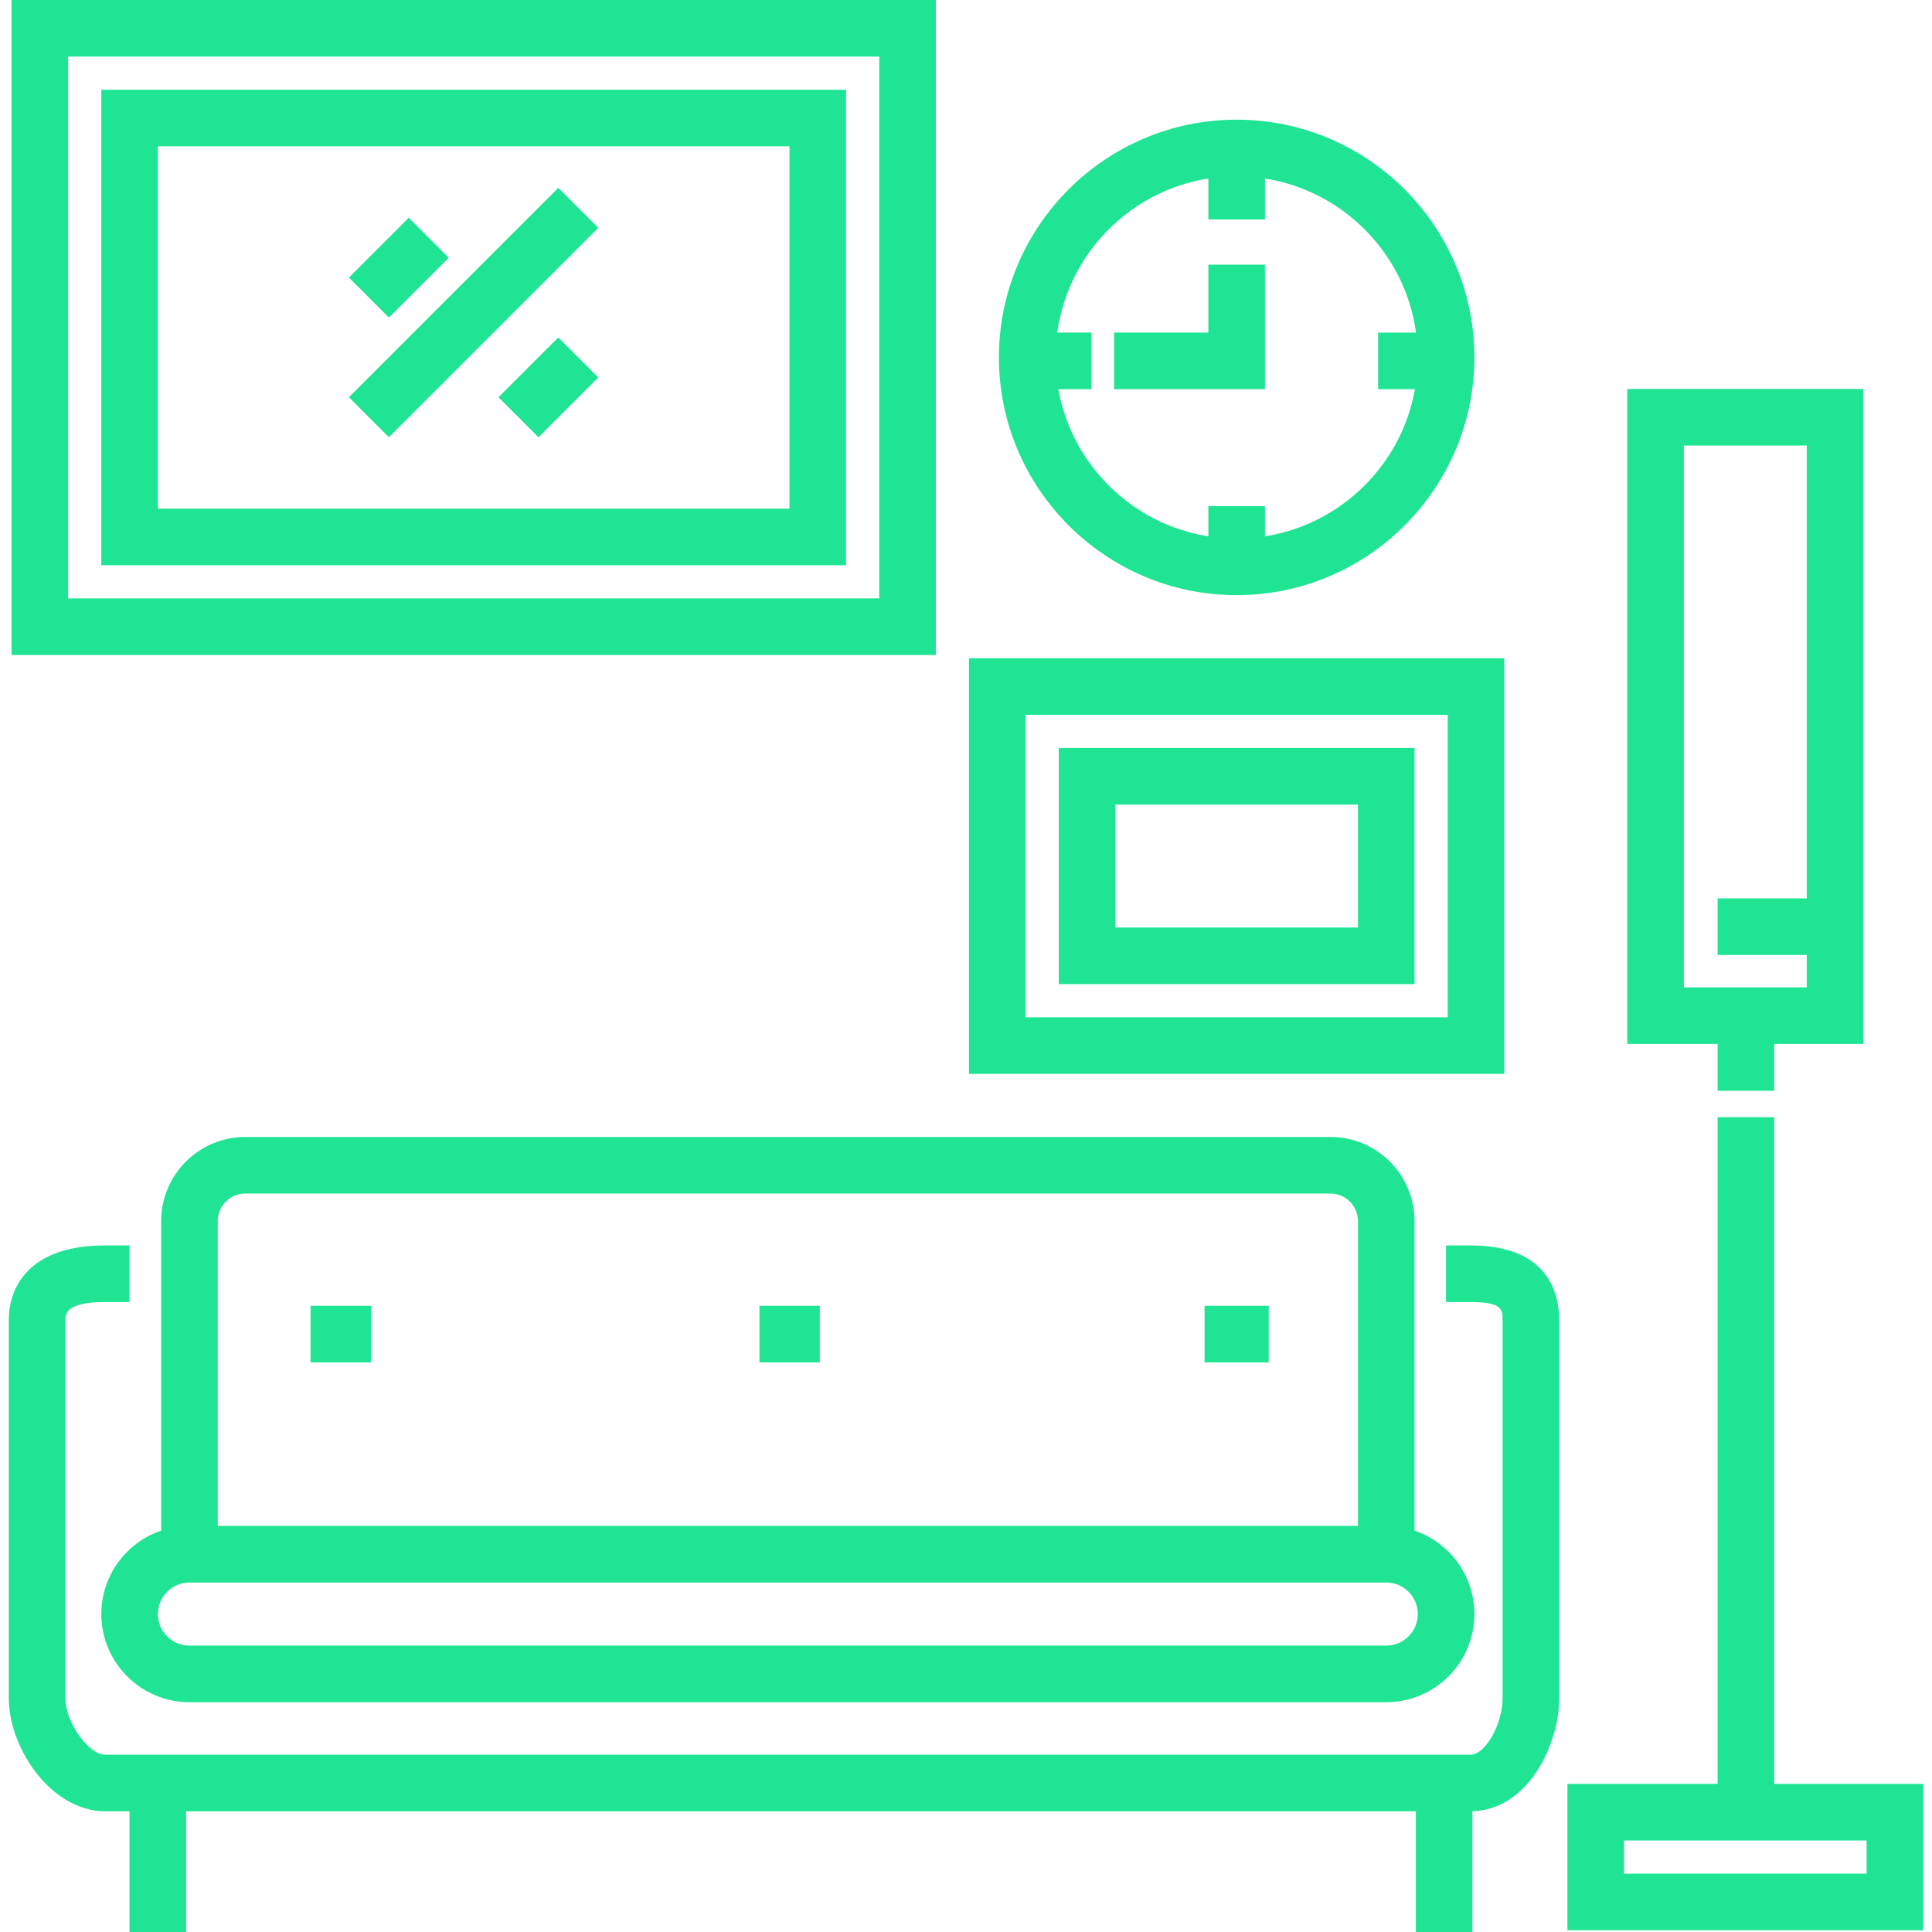
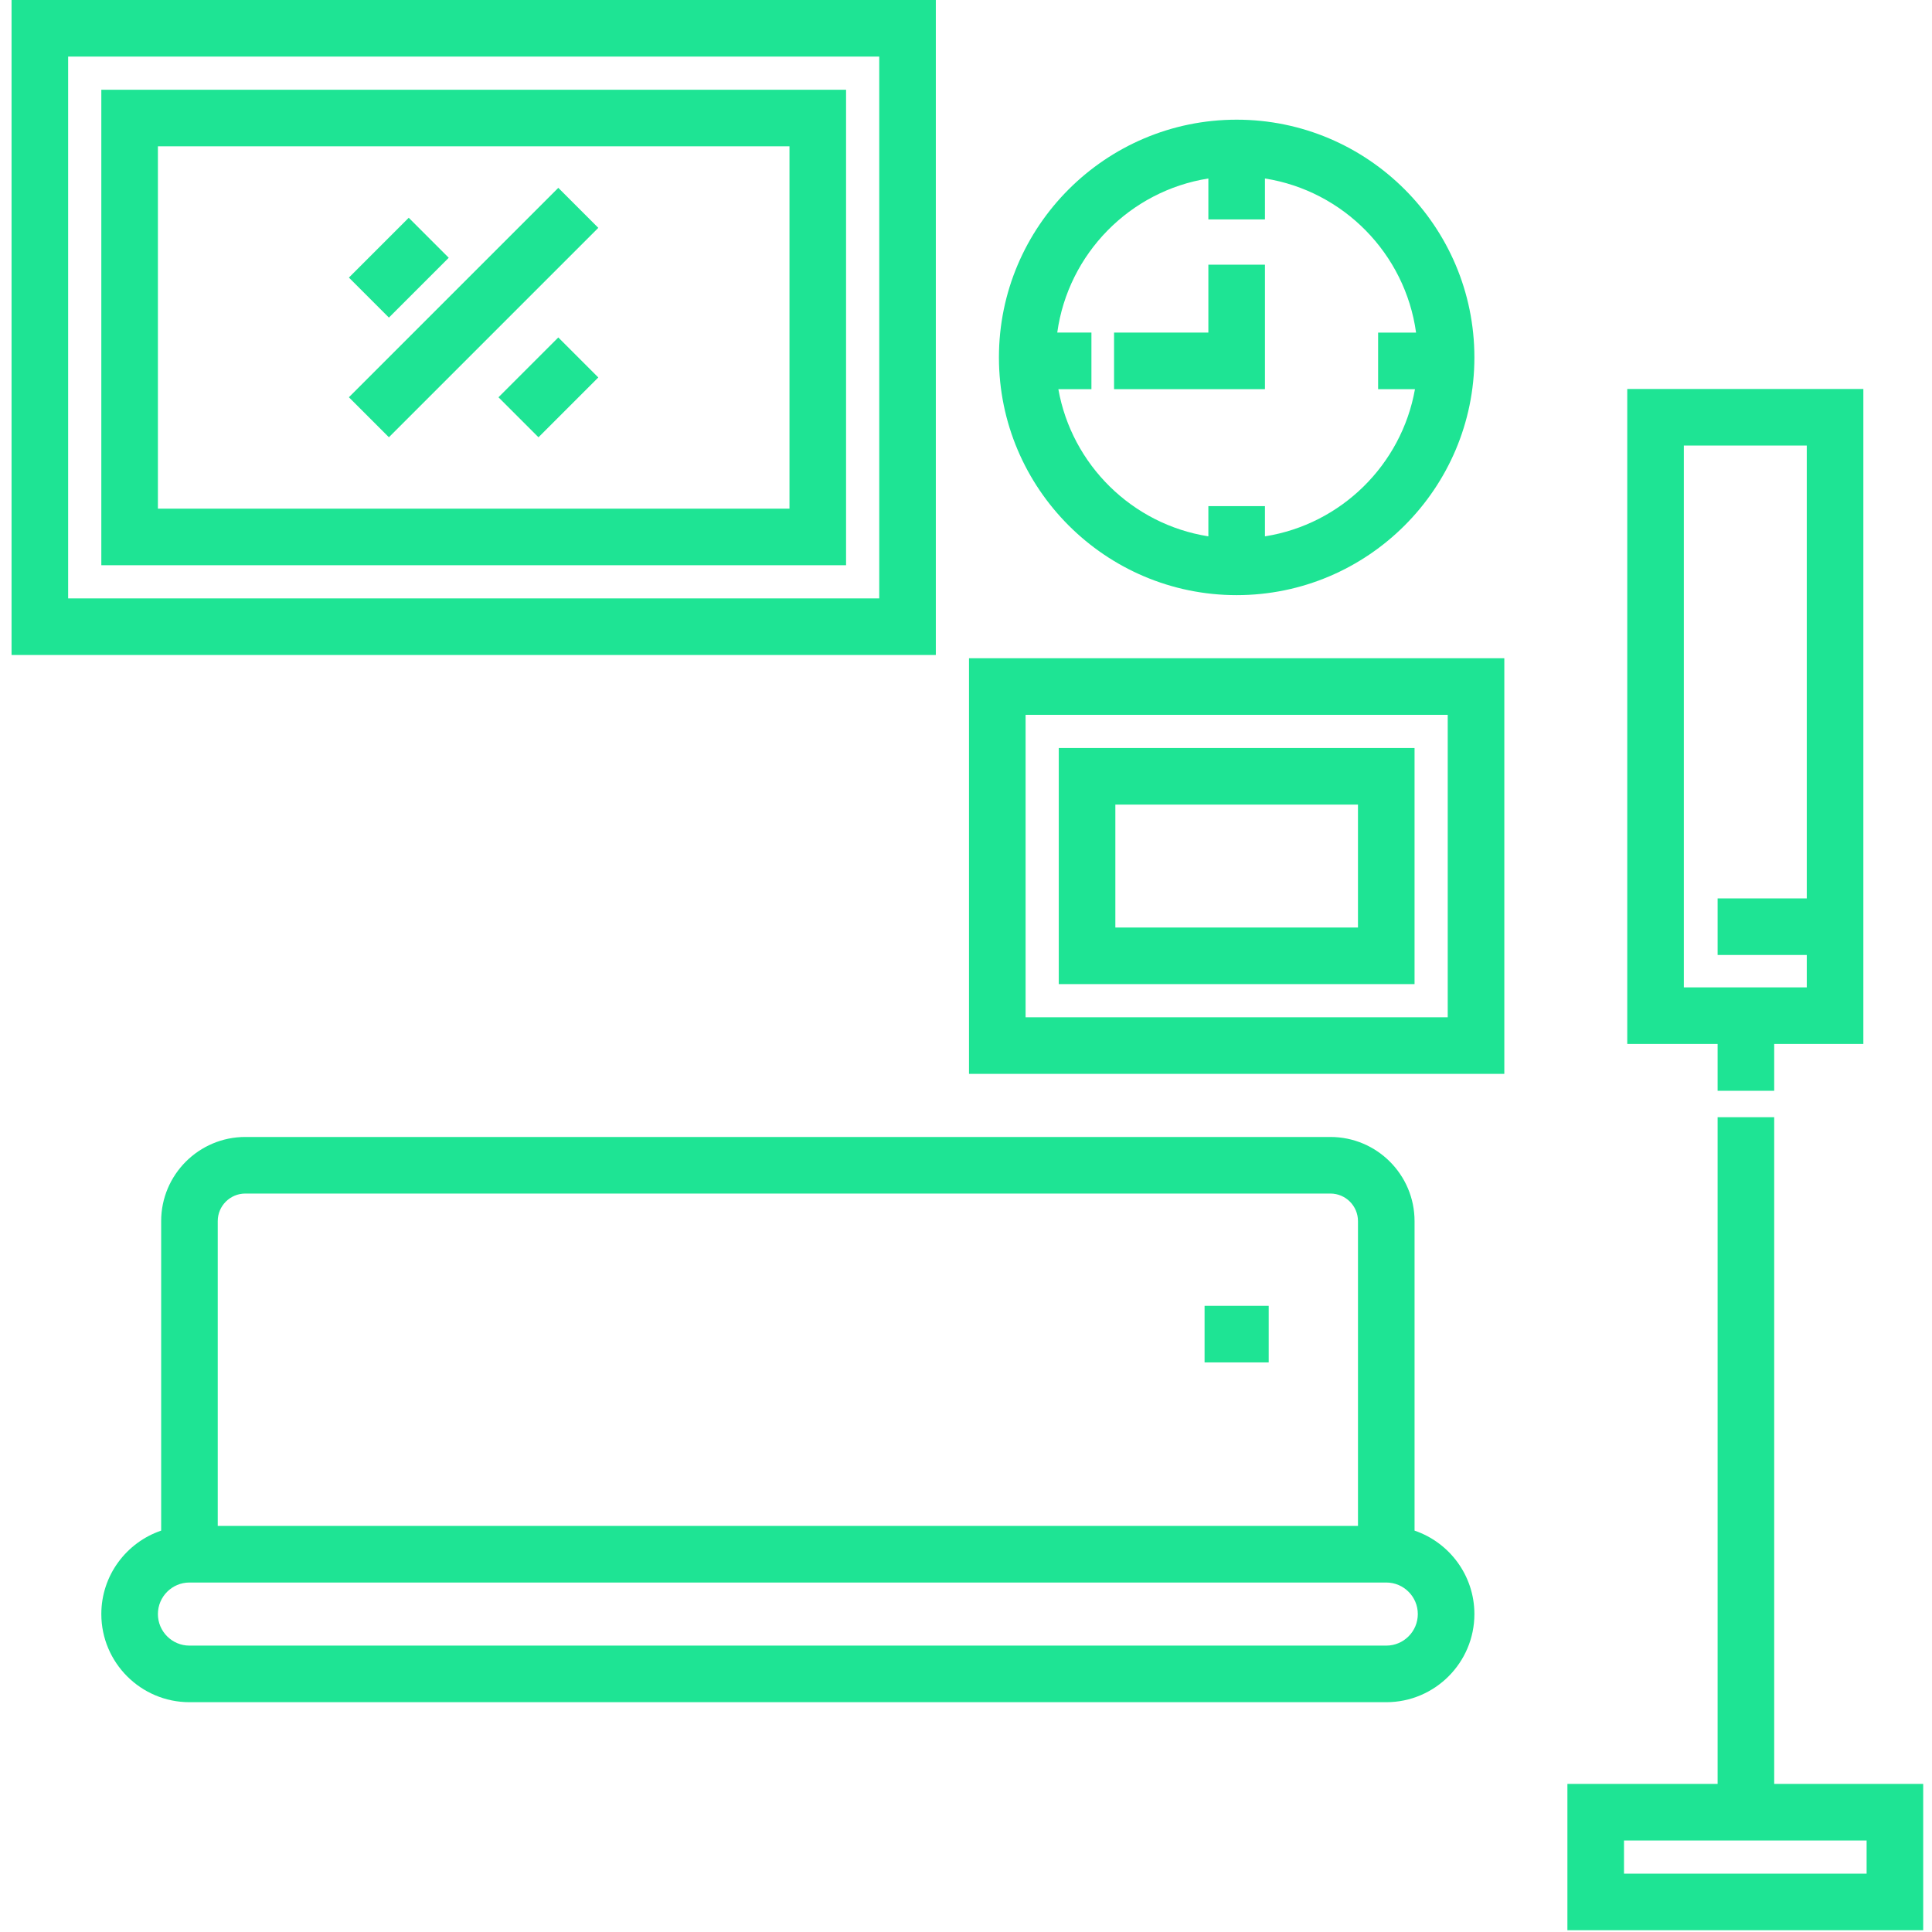
<svg xmlns="http://www.w3.org/2000/svg" id="Layer_1" x="0px" y="0px" viewBox="0 0 512 512" style="enable-background:new 0 0 512 512;" xml:space="preserve" width="512px" height="512px" class="">
  <g>
    <g>
      <g>
        <path d="M374.872,405.63v-82.025c-0.001-12.294-10.003-22.296-22.297-22.296H65.006c-12.294,0-22.297,10.002-22.297,22.296v82.025 c-9.21,3.131-15.858,11.858-15.858,22.114c0,12.879,10.478,23.356,23.355,23.356h317.168c12.878,0,23.355-10.478,23.355-23.356 C390.73,417.488,384.082,408.761,374.872,405.63z M57.704,323.604c0-4.026,3.275-7.301,7.302-7.301h287.569 c4.026,0,7.302,3.275,7.302,7.301v80.784H57.704V323.604z M367.373,436.105H50.207c-4.609,0-8.36-3.751-8.36-8.361 c0-4.609,3.751-8.36,8.36-8.36h317.168c4.609,0,8.36,3.751,8.36,8.36C375.734,432.354,371.984,436.105,367.373,436.105z" data-original="#000000" class="active-path" data-old_color="#1ee494" fill="#1ee494" />
      </g>
    </g>
    <g>
      <g>
-         <path d="M389.725,330.059h-6.517v14.995h6.517c8.478,0,8.478,2.027,8.478,4.833v100.207c0,6.833-4.596,14.92-8.478,14.92H27.856 c-4.428,0-10.528-8.645-10.528-14.92V349.888c0-1.568,0-4.833,10.528-4.833h6.467v-14.995h-6.467 c-6.669,0-12.156,1.201-16.309,3.569c-5.942,3.388-9.214,9.163-9.214,16.261v100.207c0,6.3,2.592,13.513,6.934,19.293 c5.069,6.751,11.846,10.622,18.59,10.622h6.467V512h14.995v-31.99h325.894V512h14.995v-32.008 c14.808-0.374,22.993-17.802,22.993-29.897V349.888C413.198,342.482,410.148,330.059,389.725,330.059z" data-original="#000000" class="active-path" data-old_color="#1ee494" fill="#1ee494" />
-       </g>
+         </g>
    </g>
    <g>
      <g>
-         <rect x="82.303" y="346.057" width="15.995" height="14.995" data-original="#000000" class="active-path" data-old_color="#1ee494" fill="#1ee494" />
-       </g>
+         </g>
    </g>
    <g>
      <g>
        <rect x="319.226" y="346.057" width="16.994" height="14.995" data-original="#000000" class="active-path" data-old_color="#1ee494" fill="#1ee494" />
      </g>
    </g>
    <g>
      <g>
-         <rect x="201.264" y="346.057" width="15.995" height="14.995" data-original="#000000" class="active-path" data-old_color="#1ee494" fill="#1ee494" />
-       </g>
+         </g>
    </g>
    <g>
      <g>
        <path d="M3.063,173.578h244.941V0H3.063V173.578z M18.058,14.995h214.951v143.588H18.058V14.995z" data-original="#000000" class="active-path" data-old_color="#1ee494" fill="#1ee494" />
      </g>
    </g>
    <g>
      <g>
        <path d="M26.851,23.787v126.004h197.366V23.787H26.851z M209.222,134.796H41.846V38.782h167.375V134.796z" data-original="#000000" class="active-path" data-old_color="#1ee494" fill="#1ee494" />
      </g>
    </g>
    <g>
      <g>
        <path d="M256.797,174.442v110.145h141.862V174.442H256.797z M383.664,269.592H271.792v-80.155h111.872V269.592z" data-original="#000000" class="active-path" data-old_color="#1ee494" fill="#1ee494" />
      </g>
    </g>
    <g>
      <g>
        <path d="M280.583,198.229v62.57h94.287v-62.57H280.583z M359.876,245.804h-64.297v-32.579h64.297V245.804z" data-original="#000000" class="active-path" data-old_color="#1ee494" fill="#1ee494" />
      </g>
    </g>
    <g>
      <g>
        <path d="M327.728,31.717c-34.74,0-63.001,28.262-63.001,63.001c0,34.74,28.262,63.001,63.001,63.001 c34.739,0,63.001-28.263,63.001-63.001C390.73,59.979,362.468,31.717,327.728,31.717z M335.224,142.137v-8.013h-14.995v8.012 c-20.169-3.178-36.194-18.961-39.754-39.002h8.764V88.138h-9.056c2.881-20.908,19.265-37.563,40.046-40.837v10.846h14.995V47.302 c20.782,3.273,37.168,19.929,40.048,40.837h-10.058v14.995h9.767C371.421,123.176,355.395,138.96,335.224,142.137z" data-original="#000000" class="active-path" data-old_color="#1ee494" fill="#1ee494" />
      </g>
    </g>
    <g>
      <g>
        <polygon points="320.229,70.144 320.229,88.138 295.237,88.138 295.237,103.133 335.224,103.133 335.224,70.144 " data-original="#000000" class="active-path" data-old_color="#1ee494" fill="#1ee494" />
      </g>
    </g>
    <g>
      <g>
        <path d="M470.18,472.752v-0.001V296.07h-14.995v176.681H415.38v38.782h94.286v-38.782H470.18z M494.672,496.539h-64.296v-8.792 h64.296V496.539z" data-original="#000000" class="active-path" data-old_color="#1ee494" fill="#1ee494" />
      </g>
    </g>
    <g>
      <g>
        <path d="M431.238,103.079v173.578h23.946v12.415h14.995v-12.414h23.629V103.079H431.238z M478.814,238.089h-23.629v14.995h23.629 v8.579h-32.58V118.074h32.58V238.089z" data-original="#000000" class="active-path" data-old_color="#1ee494" fill="#1ee494" />
      </g>
    </g>
    <g>
      <g>
        <rect x="94.497" y="63.436" transform="matrix(0.707 -0.707 0.707 0.707 -19.196 95.524)" width="22.426" height="14.995" data-original="#000000" class="active-path" data-old_color="#1ee494" fill="#1ee494" />
      </g>
    </g>
    <g>
      <g>
        <rect x="86.286" y="75.327" transform="matrix(0.707 -0.707 0.707 0.707 -21.798 113.024)" width="78.494" height="14.995" data-original="#000000" class="active-path" data-old_color="#1ee494" fill="#1ee494" />
      </g>
    </g>
    <g>
      <g>
        <rect x="134.14" y="95.154" transform="matrix(0.707 -0.707 0.707 0.707 -30.012 132.846)" width="22.426" height="14.995" data-original="#000000" class="active-path" data-old_color="#1ee494" fill="#1ee494" />
      </g>
    </g>
  </g>
</svg>